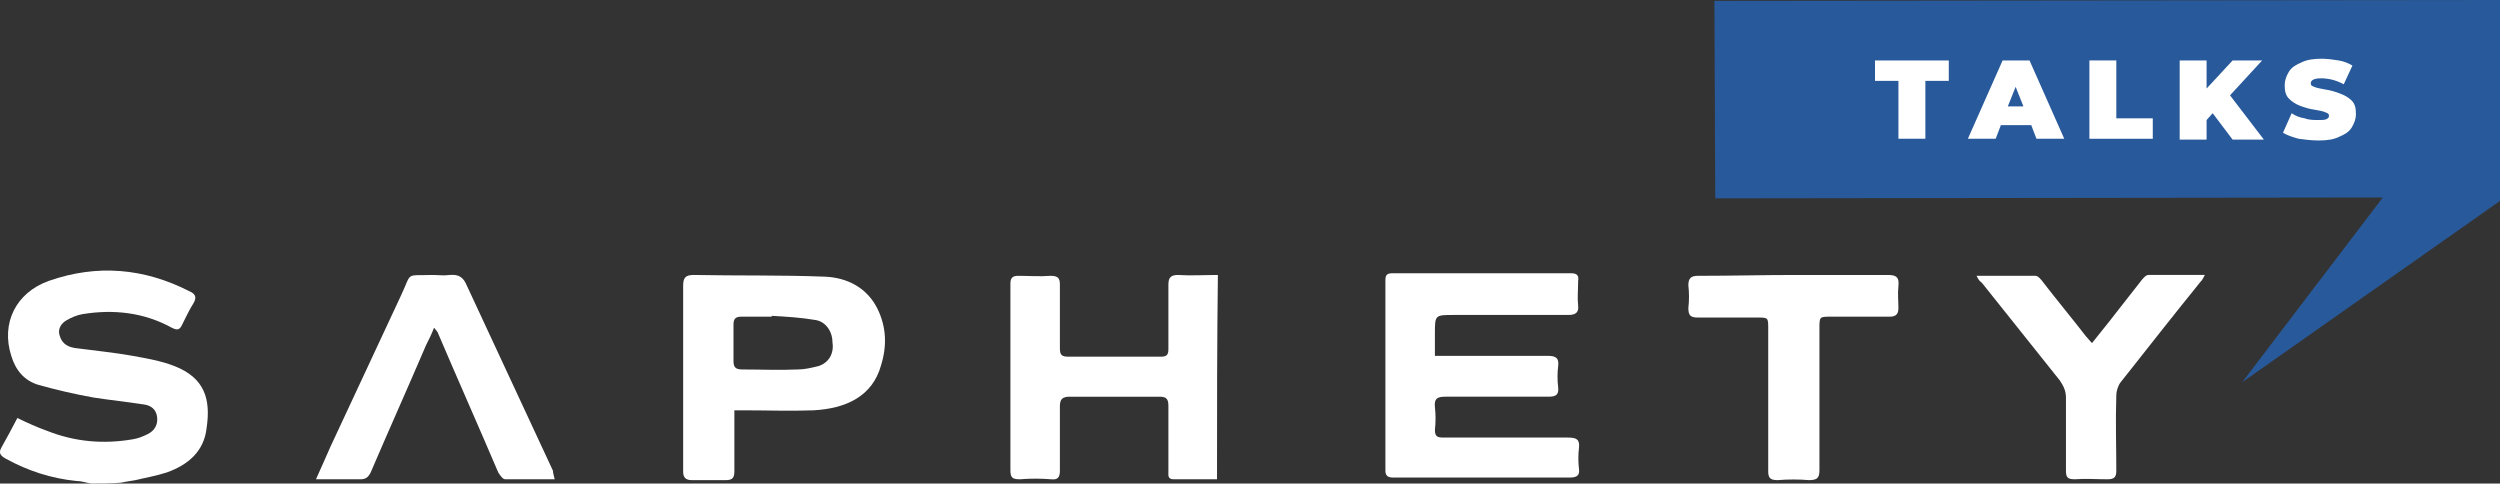
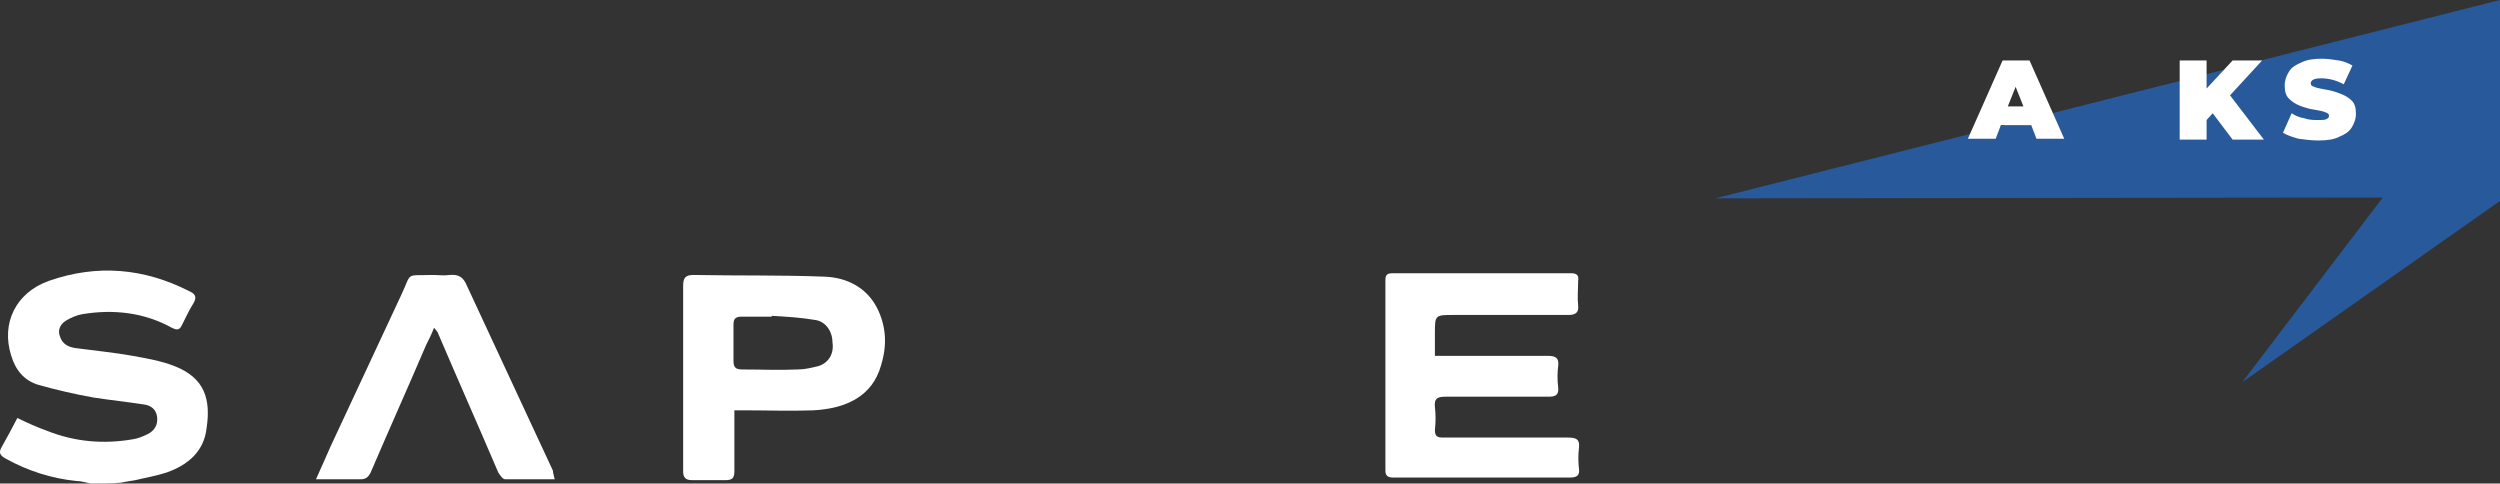
<svg xmlns="http://www.w3.org/2000/svg" version="1.1" id="Layer_1" x="0px" y="0px" width="243px" height="47px" viewBox="0 0 243 47" enable-background="new 0 0 243 47" xml:space="preserve">
  <rect x="0" y="0" width="243" height="47" fill="#333333" stroke="none" />
-   <path fill="#285A9B" d="M243,19.528l-25.059,17.625l13.668-17.956l-64.885,0.083l-0.084-19.197L243,0V19.528z" />
+   <path fill="#285A9B" d="M243,19.528l-25.059,17.625l13.668-17.956l-64.885,0.083L243,0V19.528z" />
  <path fill="#FFFFFF" d="M8.859,47c-0.506-0.083-0.928-0.248-1.435-0.248C4.978,46.504,2.7,45.759,0.591,44.6  C0,44.27-0.169,44.021,0.169,43.441c0.506-0.91,1.012-1.82,1.519-2.812c1.013,0.496,1.94,0.91,2.869,1.24  c2.7,1.076,5.484,1.324,8.353,0.828c0.506-0.083,0.928-0.248,1.435-0.496c0.675-0.332,1.012-0.91,0.928-1.655  c-0.084-0.745-0.591-1.159-1.35-1.241c-1.603-0.248-3.206-0.414-4.81-0.662c-1.856-0.331-3.628-0.744-5.4-1.241  c-1.35-0.413-2.194-1.407-2.616-2.813c-1.012-3.145,0.422-6.123,3.628-7.281c4.725-1.655,9.281-1.242,13.668,0.992  c0.591,0.248,0.76,0.58,0.422,1.158c-0.422,0.662-0.759,1.407-1.097,2.069c-0.253,0.579-0.506,0.579-1.013,0.331  c-2.7-1.489-5.653-1.82-8.69-1.324c-0.506,0.083-1.097,0.331-1.519,0.58c-0.591,0.33-0.928,0.91-0.675,1.571  c0.253,0.827,0.928,1.076,1.603,1.159c1.856,0.248,3.628,0.413,5.484,0.744c1.35,0.248,2.785,0.496,4.05,0.993  c2.953,1.158,3.543,3.228,3.122,6.04c-0.253,2.234-1.772,3.559-3.881,4.303c-1.013,0.332-2.025,0.497-3.038,0.745  c-0.506,0.083-1.013,0.165-1.435,0.248C10.8,47,9.872,47,8.859,47z" />
  <path fill="#FFFFFF" d="M139.473,34.588c1.096,0,2.108,0,3.121,0c2.615,0,5.231,0,7.848,0c0.843,0,1.096,0.248,1.012,0.993  c-0.084,0.662-0.084,1.407,0,2.068c0.084,0.745-0.253,0.91-0.928,0.91c-3.375,0-6.666,0-10.041,0c-0.76,0-1.098,0.165-1.012,0.993  c0.084,0.744,0.084,1.489,0,2.234c0,0.662,0.252,0.744,0.844,0.744c4.05,0,8.015,0,12.064,0c0.844,0,1.182,0.166,1.098,0.993  c-0.084,0.662-0.084,1.407,0,2.069s-0.254,0.827-0.929,0.827c-4.725,0-9.45,0-14.259,0c-0.93,0-1.941,0-2.869,0  c-0.506,0-0.76-0.165-0.76-0.662c0-6.206,0-12.329,0-18.535c0-0.497,0.169-0.662,0.675-0.662c5.822,0,11.56,0,17.382,0  c0.59,0,0.76,0.248,0.676,0.745c0,0.827-0.086,1.654,0,2.399c0.084,0.662-0.254,0.91-0.929,0.91c-3.713,0-7.425,0-11.138,0  c-1.855,0-1.855,0-1.855,1.82C139.473,33.264,139.473,33.844,139.473,34.588z" />
-   <path fill="#FFFFFF" d="M118.294,46.586c-1.435,0-2.869,0-4.219,0c-0.591,0-0.506-0.414-0.506-0.744c0-2.152,0-4.221,0-6.372  c0-0.661-0.169-0.91-0.844-0.91c-2.953,0-5.822,0-8.775,0c-0.675,0-0.928,0.249-0.928,0.91c0,2.069,0,4.138,0,6.289  c0,0.579-0.169,0.91-0.844,0.827c-1.012-0.082-2.025-0.082-3.038,0c-0.759,0-0.928-0.165-0.928-0.91c0-5.213,0-10.509,0-15.722  c0-0.827,0-1.655,0-2.399c0-0.58,0.253-0.745,0.759-0.745c1.013,0,2.109,0.083,3.123,0c0.675,0,0.928,0.165,0.928,0.827  c0,2.069,0,4.138,0,6.207c0,0.662,0.169,0.827,0.844,0.827c2.953,0,5.99,0,8.943,0c0.591,0,0.76-0.165,0.76-0.745  c0-2.068,0-4.137,0-6.289c0-0.662,0.253-0.91,0.928-0.91c1.265,0.083,2.531,0,3.881,0C118.294,33.347,118.294,39.884,118.294,46.586  z" />
  <path fill="#FFFFFF" d="M53.916,46.586c-1.688,0-3.291,0-4.81,0c-0.253,0-0.506-0.413-0.675-0.662  c-1.94-4.551-3.965-9.102-5.906-13.652c-0.084-0.083-0.169-0.248-0.337-0.414c-0.253,0.662-0.506,1.158-0.759,1.654  c-1.772,4.139-3.628,8.275-5.4,12.412c-0.253,0.497-0.506,0.662-1.013,0.662c-1.35,0-2.7,0-4.303,0  c0.506-1.158,1.013-2.234,1.435-3.227c2.278-4.883,4.556-9.764,6.834-14.646c1.097-2.316,0.338-1.902,3.038-1.986  c0.591,0,1.097,0.084,1.688,0c0.928-0.082,1.35,0.249,1.688,1.076c2.785,5.958,5.569,11.998,8.353,17.956  C53.747,46.007,53.831,46.173,53.916,46.586z" />
-   <path fill="#FFFFFF" d="M174.486,26.727c3.039,0,5.992,0,9.029,0c0.844,0,1.096,0.248,1.012,1.076c-0.084,0.744,0,1.489,0,2.151  c0,0.579-0.252,0.827-0.844,0.827c-1.939,0-3.797,0-5.736,0c-1.098,0-1.098,0-1.098,1.158c0,4.552,0,9.186,0,13.736  c0,0.745-0.168,0.993-1.013,0.993c-1.012-0.083-2.024-0.083-3.037,0c-0.675,0-0.928-0.165-0.928-0.827c0-4.635,0-9.268,0-13.902  c0-1.075,0-1.075-1.097-1.075c-1.941,0-3.797,0-5.738,0c-0.676,0-0.928-0.165-0.928-0.91c0.084-0.745,0.084-1.489,0-2.234  c0-0.661,0.252-0.91,0.928-0.91C168.328,26.81,171.45,26.727,174.486,26.727z" />
-   <path fill="#FFFFFF" d="M192.122,26.81c2.024,0,3.881,0,5.737,0c0.252,0,0.591,0.414,0.76,0.662c1.35,1.737,2.783,3.476,4.134,5.213  c0.169,0.165,0.338,0.414,0.591,0.662c0.844-1.075,1.604-1.985,2.362-2.979c0.844-1.076,1.688-2.151,2.53-3.228  c0.17-0.166,0.339-0.414,0.592-0.414c1.771,0,3.544,0,5.484,0c-0.168,0.332-0.254,0.497-0.422,0.662  c-2.615,3.228-5.146,6.455-7.763,9.765c-0.253,0.331-0.422,0.827-0.422,1.323c-0.084,2.4,0,4.883,0,7.282  c0,0.579-0.169,0.827-0.845,0.827c-1.096,0-2.192-0.082-3.205,0c-0.76,0-0.844-0.248-0.844-0.91c0-2.316,0-4.717,0-7.033  c0-0.662-0.254-1.158-0.59-1.654c-2.531-3.145-5.063-6.372-7.595-9.517C192.375,27.307,192.291,27.141,192.122,26.81z" />
  <path fill="#FFFFFF" d="M85.303,30.037c-1.013-2.068-2.953-3.062-5.147-3.145c-4.219-0.166-8.522-0.083-12.741-0.166  c-0.844,0-1.012,0.332-1.012,1.076c0,4.717,0,9.434,0,14.232c0,1.241,0,2.564,0,3.807c0,0.579,0.253,0.827,0.843,0.827  c1.097,0,2.194,0,3.291,0c0.59,0,0.844-0.165,0.844-0.827c0-1.242,0-2.565,0-3.807c0-0.662,0-1.324,0-2.151c0.422,0,0.759,0,1.012,0  c2.194,0,4.472,0.083,6.666,0c3.122-0.165,5.738-1.324,6.582-4.386C86.231,33.595,86.147,31.774,85.303,30.037z M79.565,35.581  c-0.675,0.165-1.35,0.331-2.025,0.331c-1.772,0.082-3.544,0-5.4,0c-0.675,0-0.844-0.248-0.844-0.828c0-1.158,0-2.399,0-3.558  c0-0.579,0.253-0.745,0.759-0.745c1.013,0,1.94,0,2.953,0v-0.082c1.435,0.082,2.869,0.165,4.303,0.414  c0.928,0.165,1.603,1.075,1.603,2.15C81.084,34.34,80.578,35.25,79.565,35.581z" />
-   <path fill="#FFFFFF" d="M184.527,7.861h-2.277V5.875h7.172v1.986h-2.277v5.627h-2.617V7.861z" />
  <path fill="#FFFFFF" d="M197.438,12.164h-2.953l-0.506,1.324h-2.701l3.375-7.613h2.617l3.375,7.613h-2.701L197.438,12.164z   M196.678,10.343l-0.759-1.903l-0.76,1.903H196.678z" />
-   <path fill="#FFFFFF" d="M203.091,5.875h2.615v5.627h3.544v1.986h-6.159V5.875z" />
  <path fill="#FFFFFF" d="M215.072,11.005l-0.592,0.662v1.903h-2.614V5.875h2.614v2.73l2.531-2.73h2.869l-3.122,3.393l3.291,4.303  h-3.038L215.072,11.005z" />
  <path fill="#FFFFFF" d="M223.425,13.488c-0.591-0.166-1.097-0.331-1.519-0.58l0.844-1.903c0.338,0.248,0.759,0.414,1.266,0.497  c0.422,0.165,0.928,0.165,1.351,0.165c0.337,0,0.59,0,0.759-0.083s0.253-0.166,0.253-0.331s-0.084-0.248-0.337-0.331  c-0.169-0.083-0.507-0.166-1.014-0.248c-0.59-0.083-1.096-0.249-1.519-0.414c-0.422-0.166-0.759-0.414-1.012-0.662  c-0.338-0.331-0.422-0.745-0.422-1.324c0-0.496,0.169-0.91,0.422-1.324s0.675-0.662,1.267-0.91c0.506-0.249,1.18-0.331,1.939-0.331  c0.506,0,1.097,0.083,1.604,0.166c0.506,0.083,0.928,0.248,1.35,0.497l-0.844,1.82c-0.76-0.414-1.519-0.579-2.193-0.579  c-0.676,0-1.014,0.166-1.014,0.497c0,0.165,0.086,0.248,0.338,0.331c0.17,0.083,0.507,0.166,1.013,0.249  c0.591,0.083,1.097,0.248,1.519,0.414s0.76,0.331,1.098,0.662c0.337,0.331,0.422,0.745,0.422,1.324c0,0.497-0.169,0.91-0.422,1.324  c-0.254,0.414-0.676,0.662-1.266,0.91c-0.507,0.248-1.182,0.331-1.94,0.331C224.691,13.653,224.016,13.57,223.425,13.488z" />
</svg>